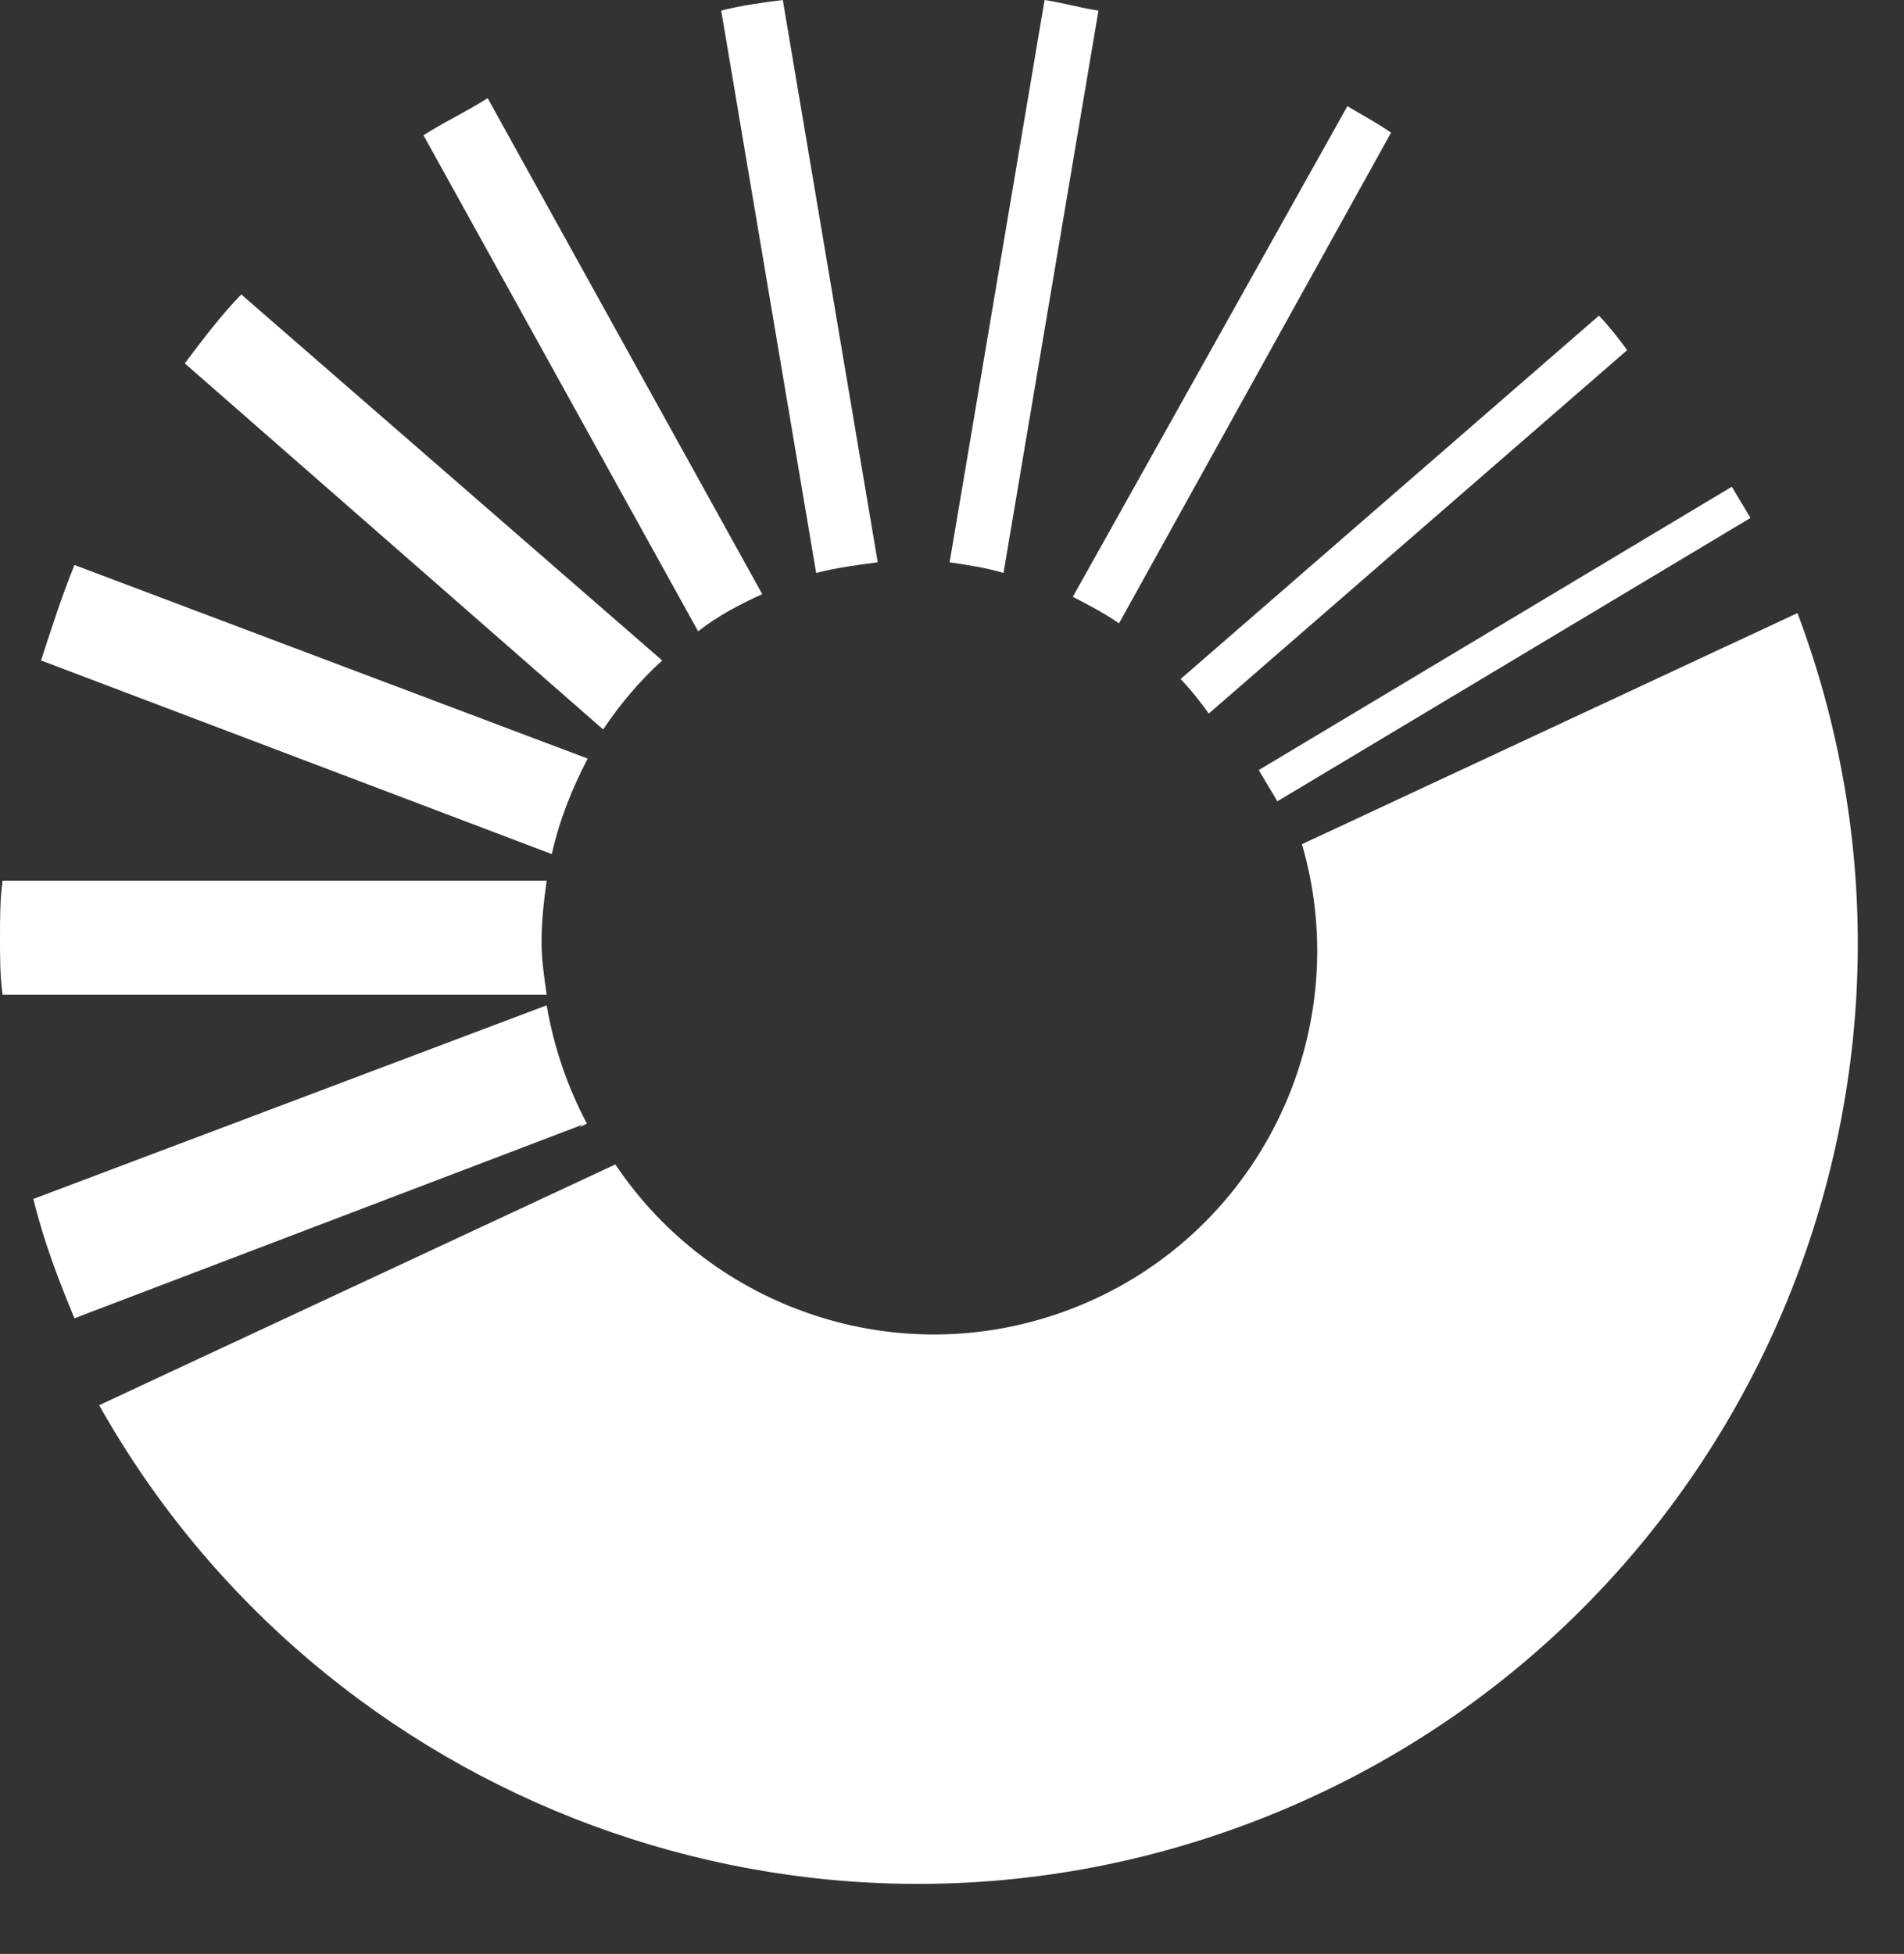
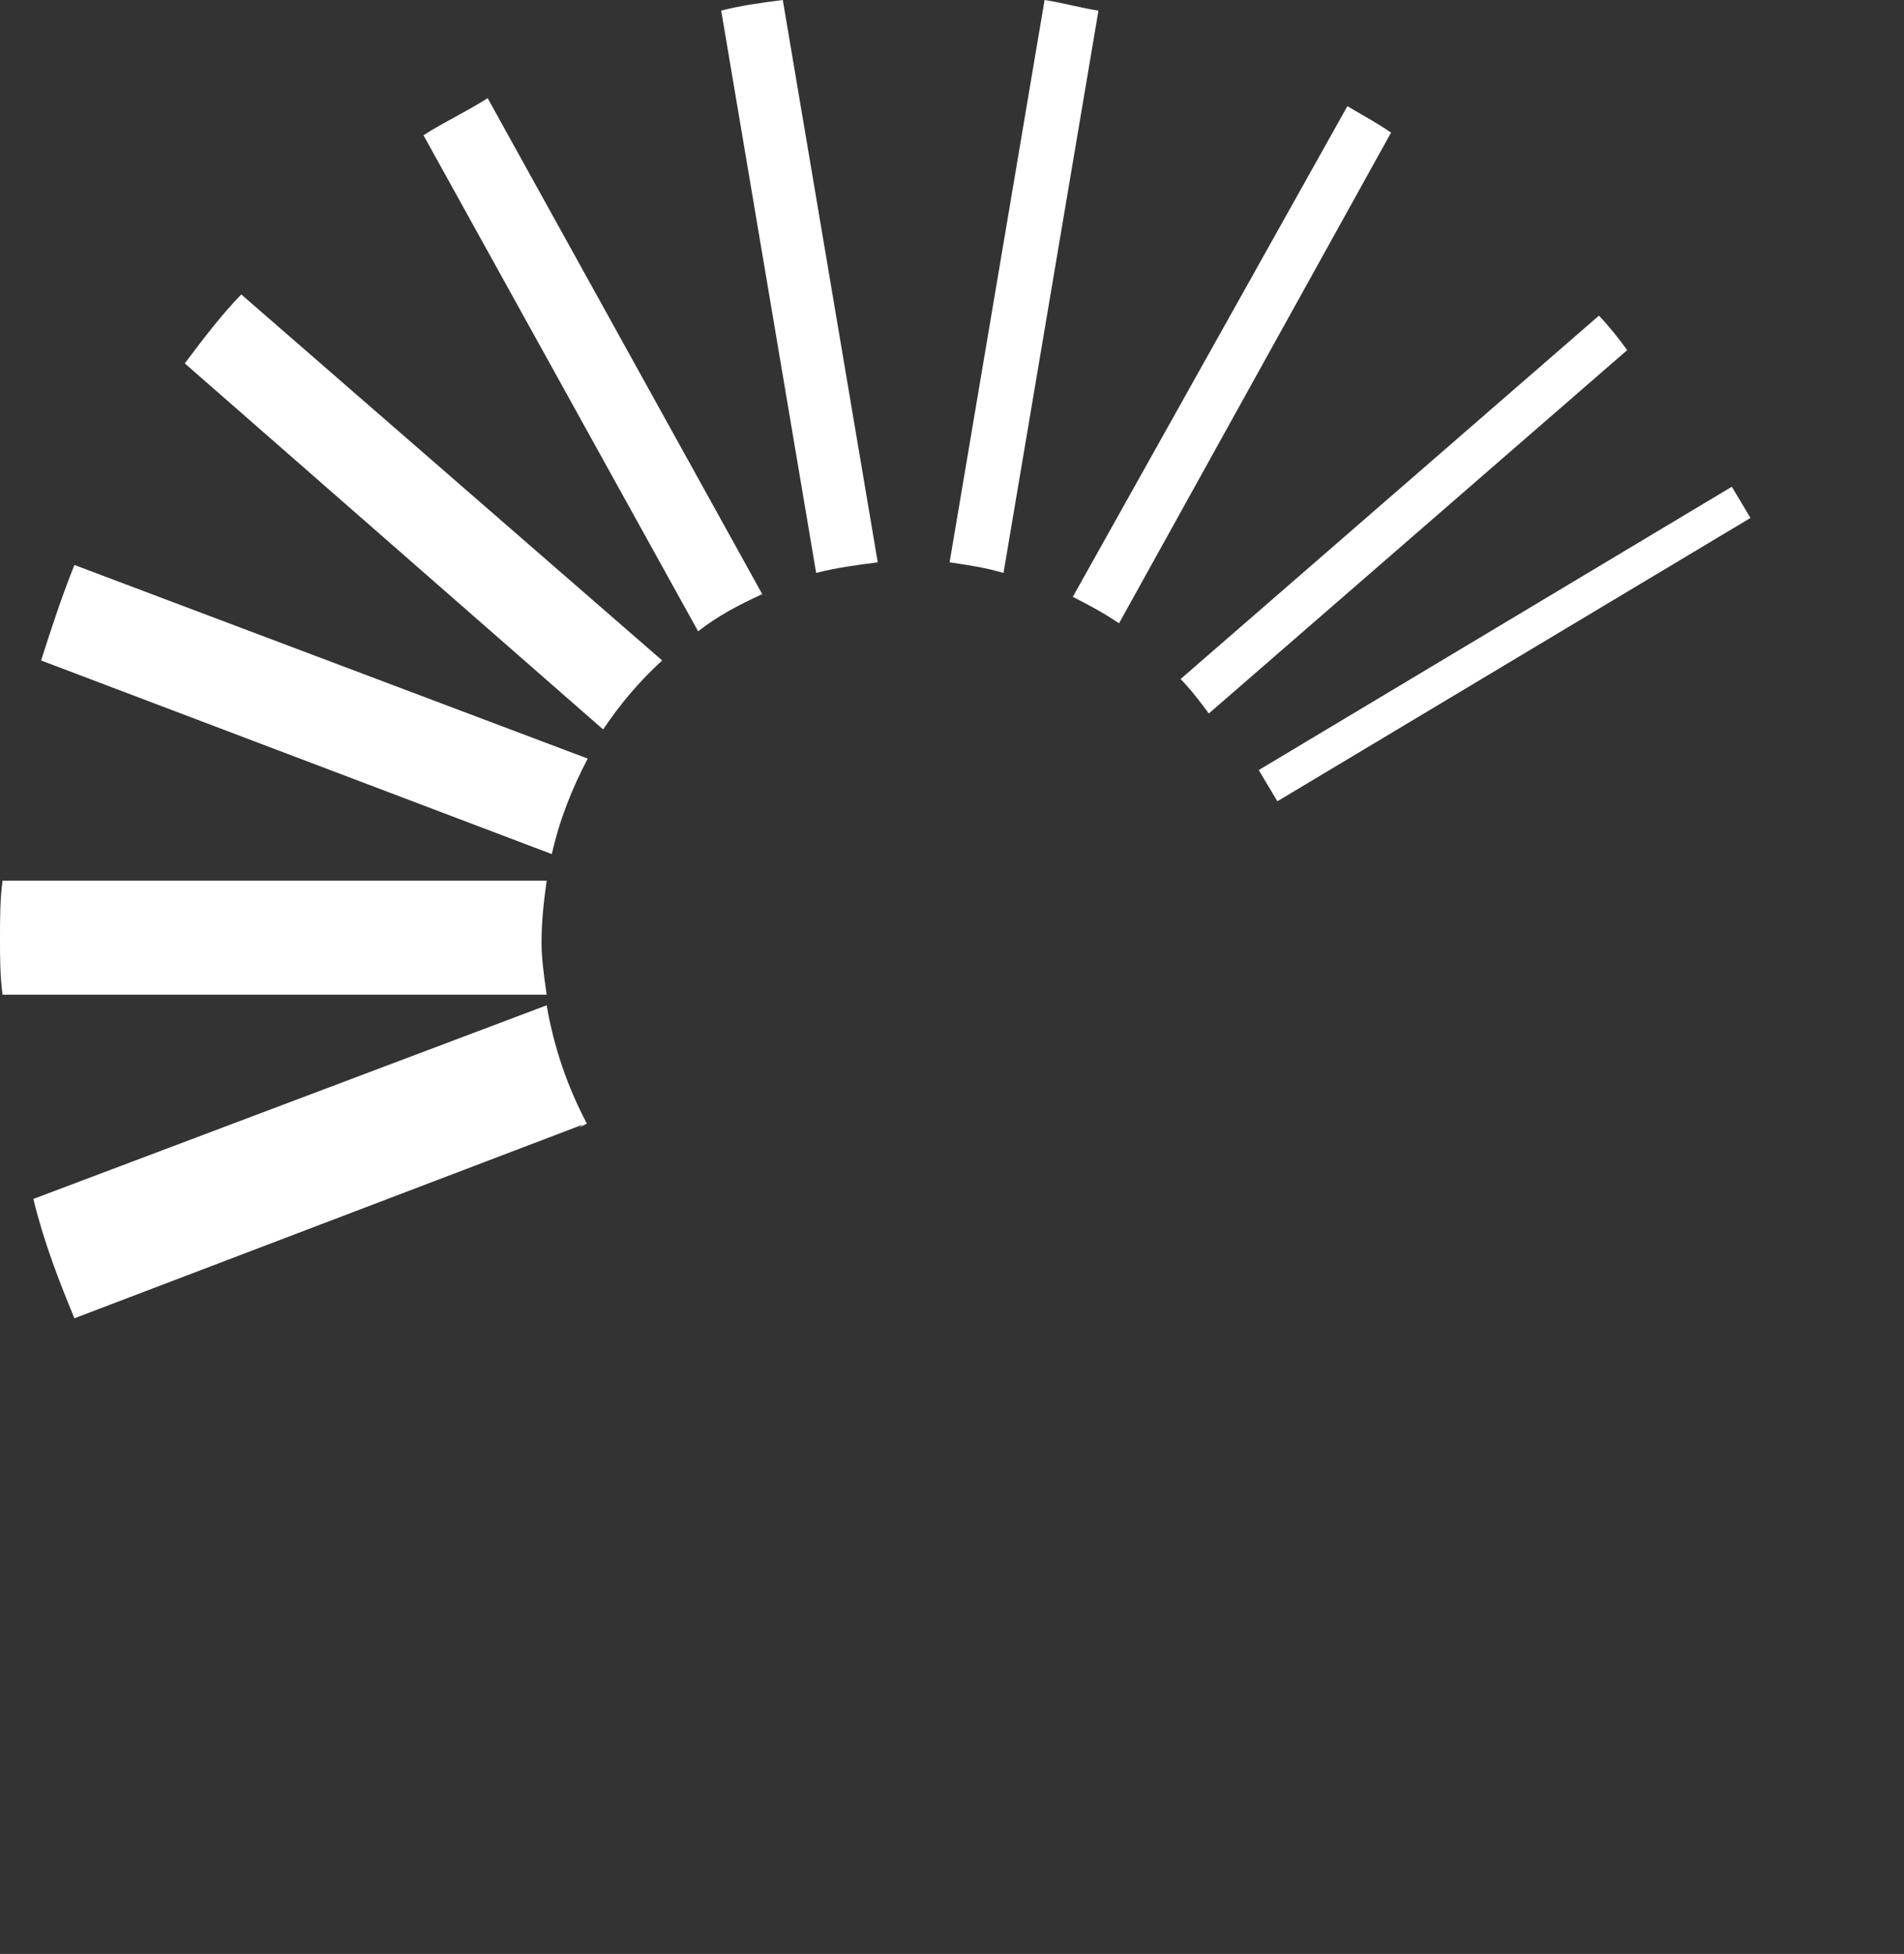
<svg xmlns="http://www.w3.org/2000/svg" width="77" height="79" viewBox="0 0 77 79" fill="none">
  <rect x="0" y="0" width="77" height="79" fill="#333333" stroke="none" />
-   <path fill-rule="evenodd" clip-rule="evenodd" d="M4.01 56.813C13.039 72.884 32.682 80.412 50.474 73.734C70.123 66.36 80.073 44.454 72.699 24.805C72.696 24.799 72.694 24.793 72.692 24.787L52.653 34.131C54.898 41.839 50.852 50.094 43.212 52.962C36.342 55.54 28.796 52.926 24.886 47.079L4.01 56.813Z" fill="#FFFFFF" />
  <path fill-rule="evenodd" clip-rule="evenodd" d="M31.657 0C30.826 0.107 29.996 0.214 29.166 0.429L33.006 23.164C33.837 22.95 34.667 22.843 35.497 22.735L31.657 0ZM30.826 24.022C29.892 24.451 29.062 24.88 28.232 25.524L17.126 5.469C17.541 5.201 17.982 4.96 18.423 4.719C18.864 4.477 19.305 4.236 19.721 3.968L30.826 24.022ZM22.108 35.605C22.004 36.355 21.9 37.213 21.9 38.071C21.9 38.737 21.982 39.319 22.073 39.965C22.084 40.048 22.096 40.131 22.108 40.216H0.104C0 39.465 0 38.715 0 37.964C0 37.106 0 36.355 0.104 35.605H22.108ZM23.734 45.428C22.957 43.96 22.399 42.349 22.108 40.645L1.349 48.474C1.764 50.189 2.387 51.798 3.01 53.299L23.561 45.471L23.435 45.582L23.734 45.428ZM23.769 30.671C23.146 31.851 22.627 33.138 22.316 34.532L1.661 26.703C2.076 25.416 2.491 24.13 3.01 22.843L23.769 30.671ZM47.745 27.454L64.663 12.762C65.078 13.191 65.493 13.727 65.805 14.156L48.886 28.848C48.575 28.419 48.16 27.883 47.745 27.454ZM55.086 4.641C55.458 4.856 55.857 5.087 56.256 5.362L45.254 25.202C44.631 24.773 44.009 24.452 43.387 24.13L43.386 24.13L54.491 4.29C54.678 4.405 54.877 4.521 55.086 4.641ZM9.757 11.904L26.779 26.703C25.845 27.561 25.118 28.419 24.391 29.492L7.473 14.692C8.2 13.727 8.926 12.762 9.757 11.904ZM40.583 23.164C39.857 22.95 39.13 22.843 38.403 22.735L42.244 0C42.607 0.054 42.97 0.134 43.334 0.214C43.697 0.295 44.06 0.375 44.423 0.429L40.583 23.164Z" fill="#FFFFFF" />
  <rect x="50.904" y="31.135" width="22.3" height="1.47" transform="rotate(-30.91 50.904 31.135)" fill="#FFFFFF" />
</svg>